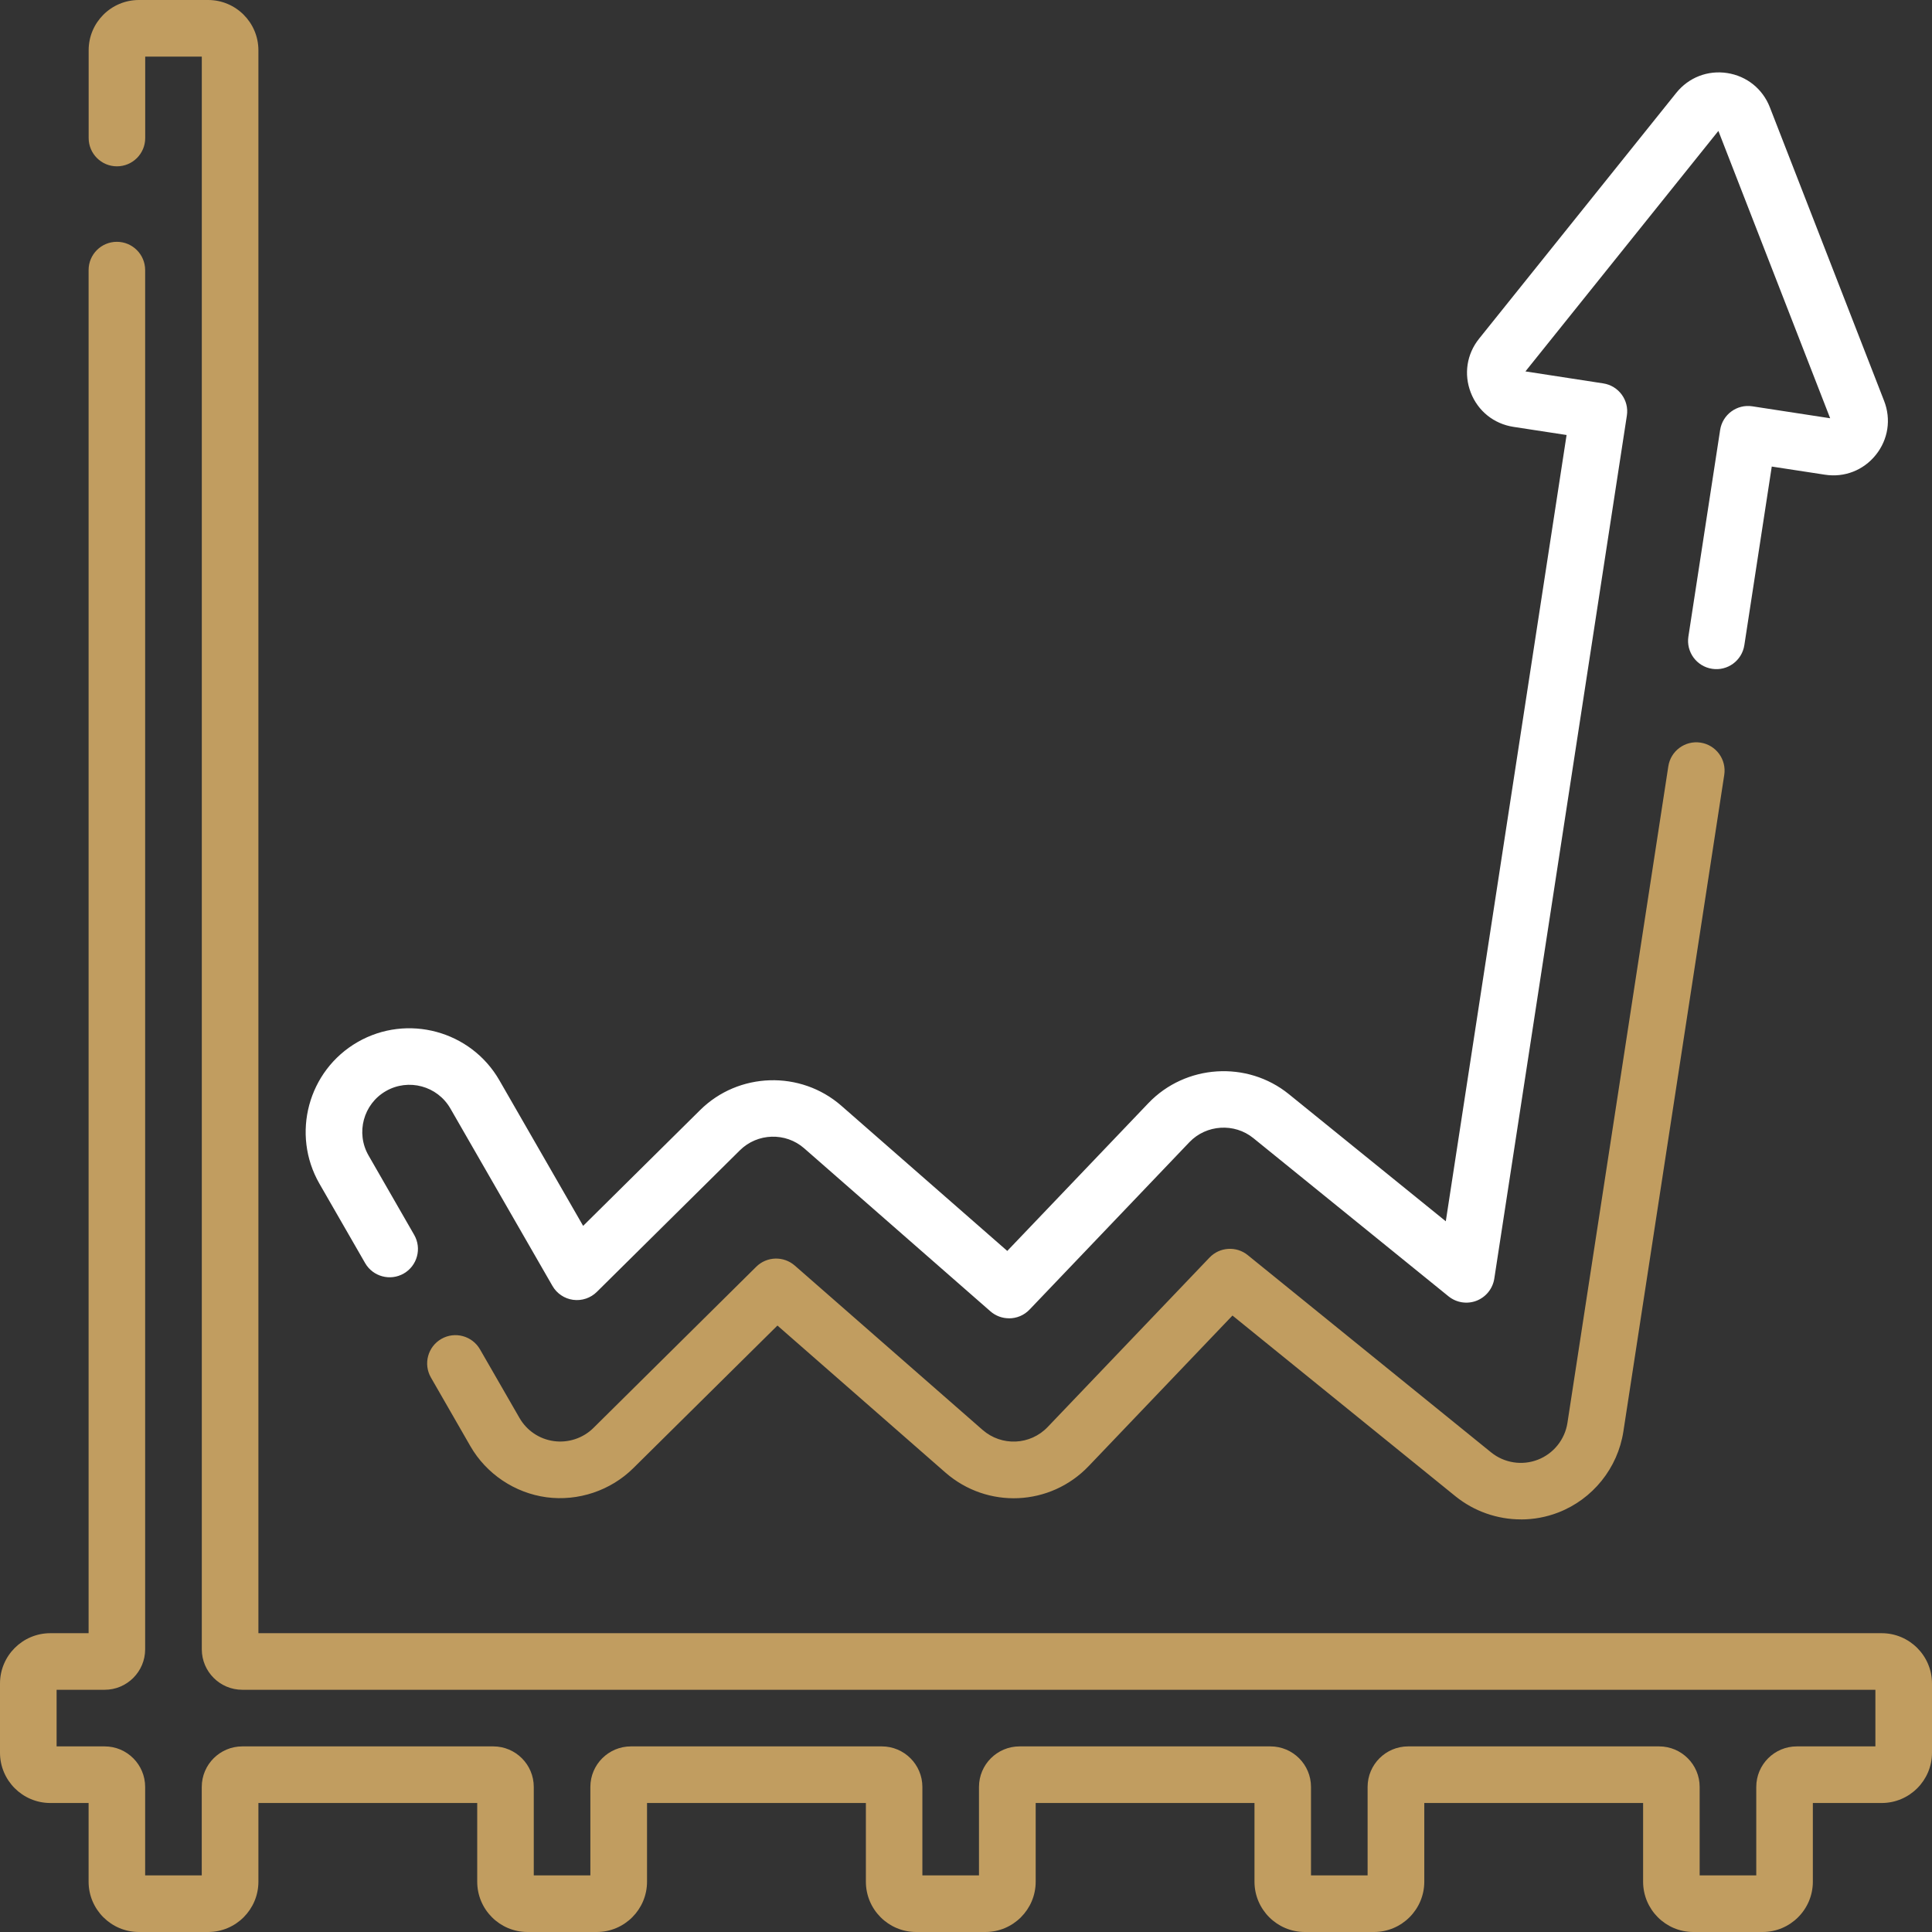
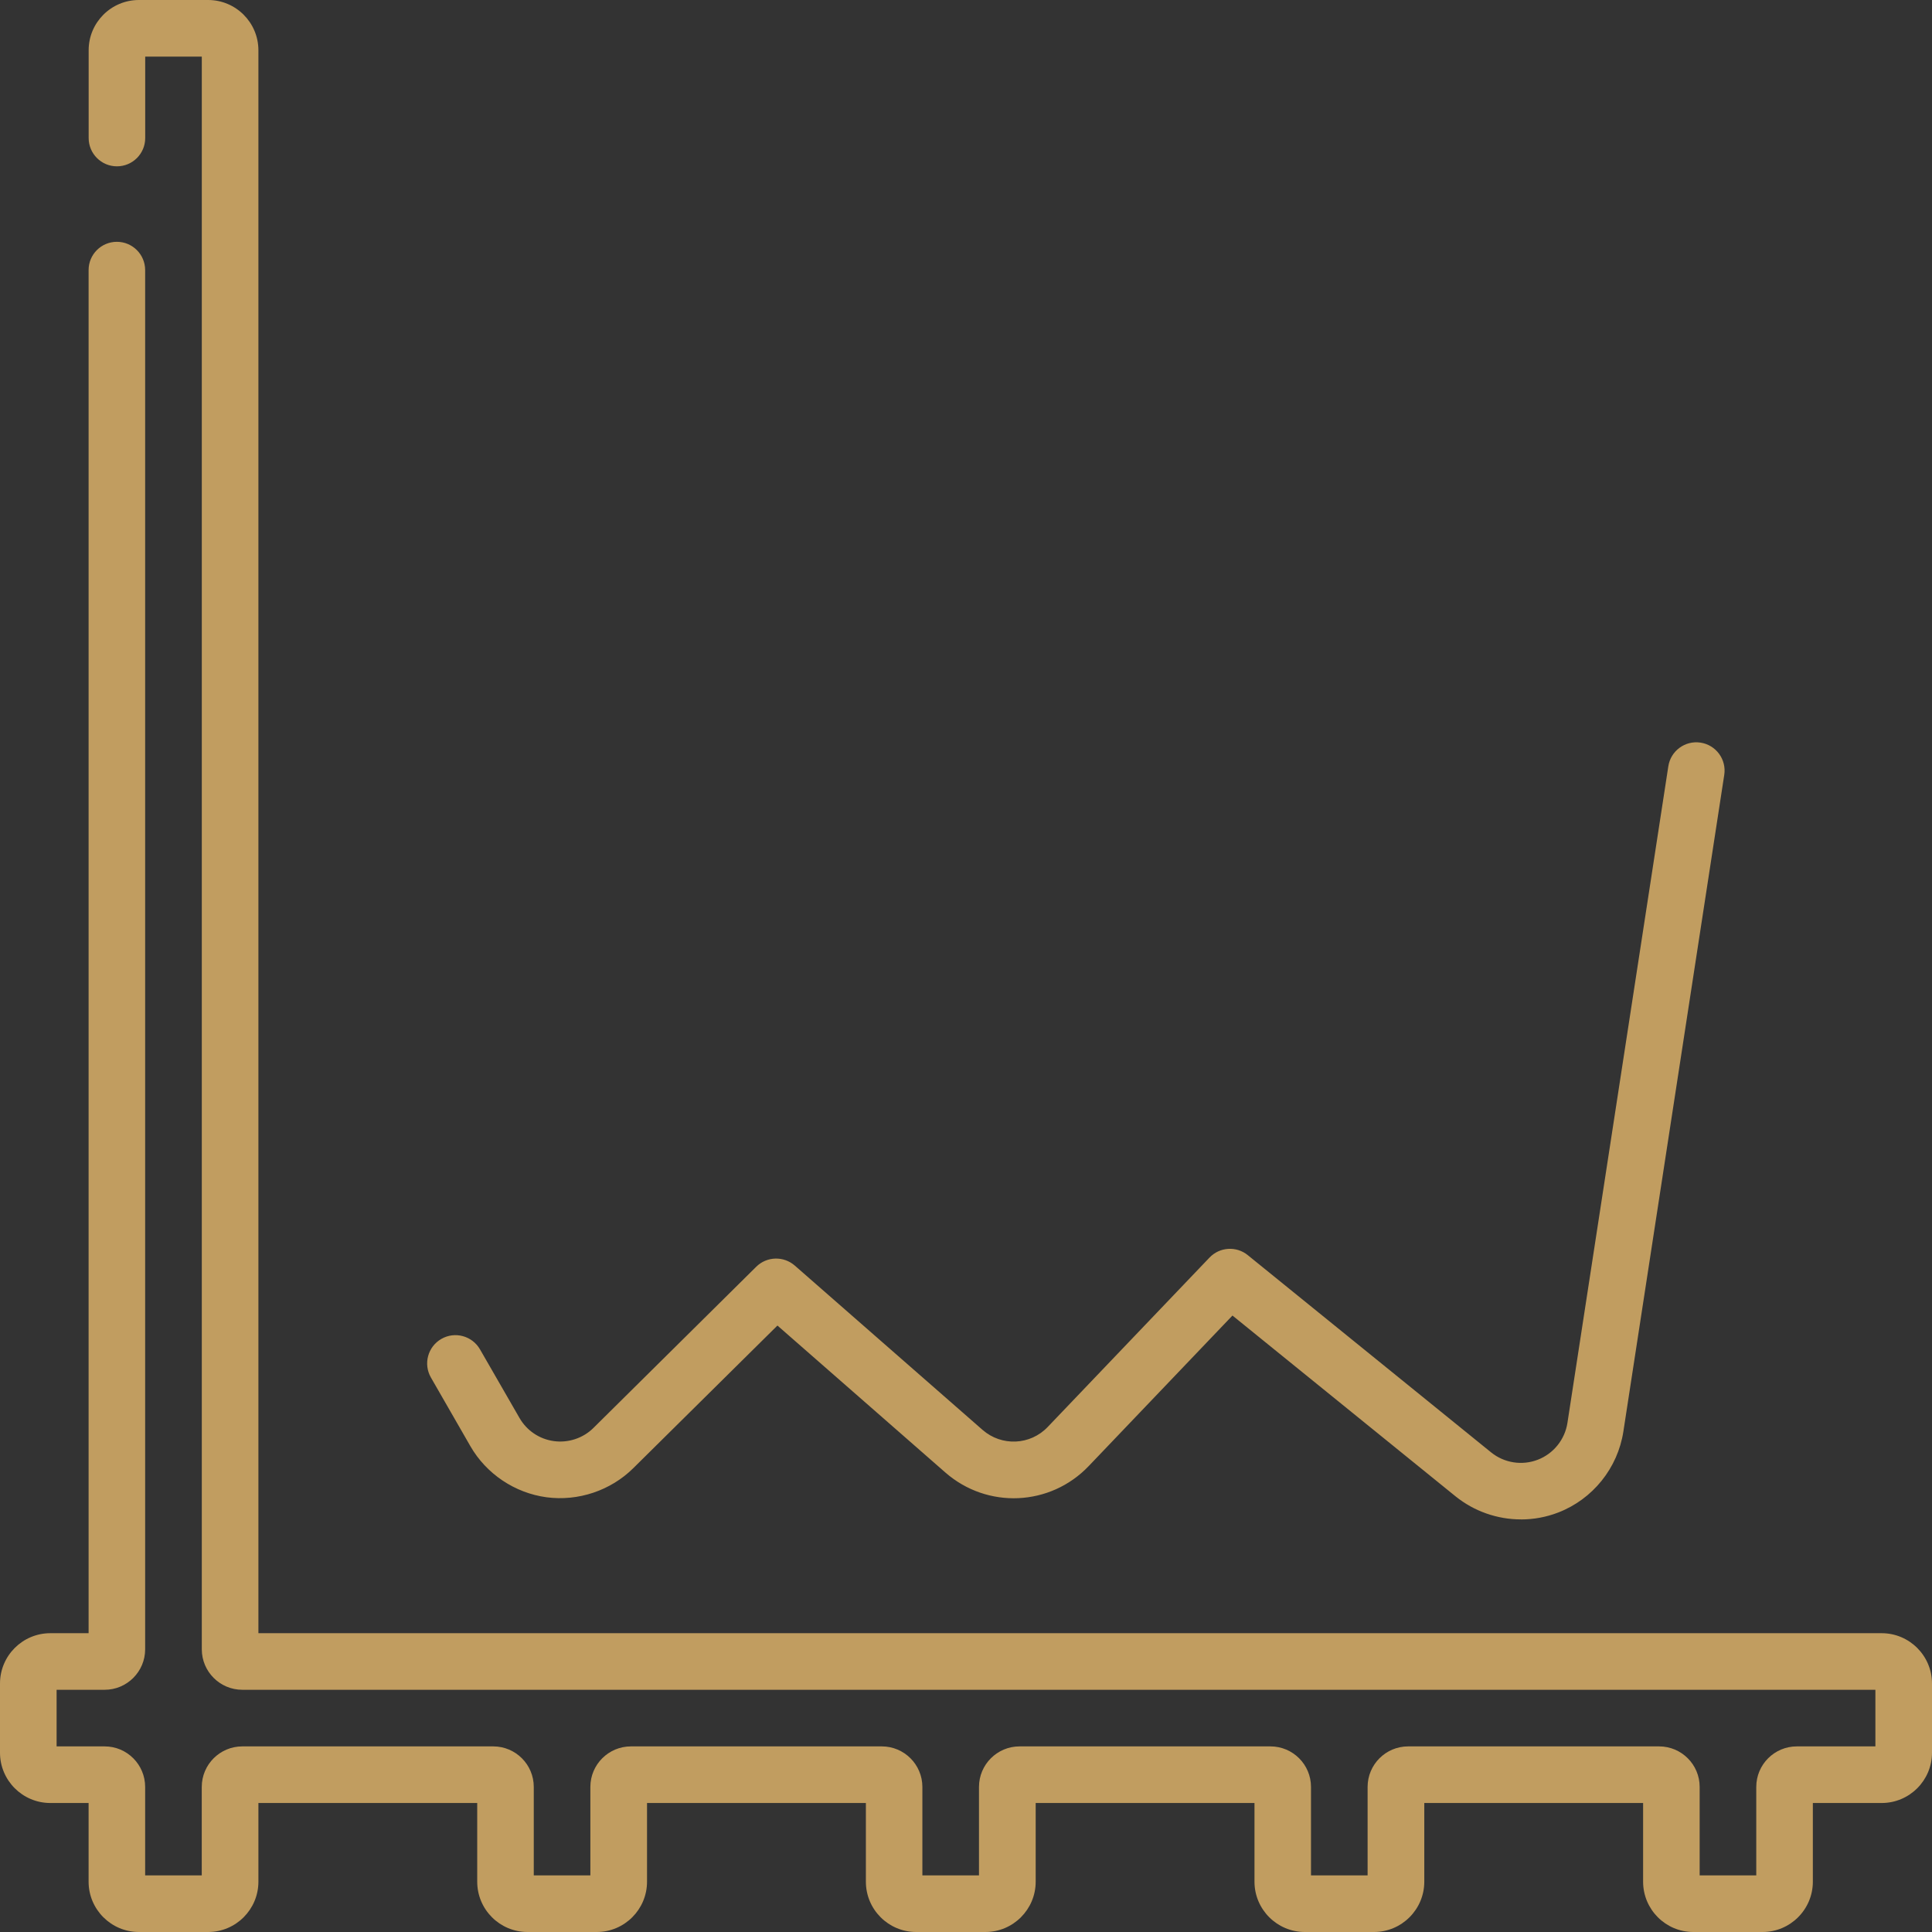
<svg xmlns="http://www.w3.org/2000/svg" width="100" height="100" viewBox="0 0 100 100" fill="none">
  <rect x="0" y="0" width="100" height="100" fill="#333333" stroke="none" />
  <g clip-path="url(#clip0_16_4650)">
    <path d="M78.724 78.644C77.51 78.644 76.307 78.232 75.336 77.448L63.792 68.092L56.352 75.883C54.362 77.969 51.104 78.115 48.932 76.217L40.24 68.61L32.781 75.99C31.607 77.154 29.924 77.717 28.284 77.498C26.646 77.276 25.172 76.29 24.346 74.852L22.305 71.302C21.901 70.599 22.143 69.706 22.844 69.302C23.544 68.899 24.44 69.141 24.844 69.842L26.886 73.388C27.266 74.05 27.919 74.49 28.674 74.592C29.422 74.693 30.185 74.438 30.719 73.907L39.143 65.566C39.69 65.026 40.56 65.001 41.138 65.506L50.857 74.011C51.844 74.873 53.326 74.808 54.229 73.86L62.604 65.092C63.13 64.54 63.995 64.485 64.586 64.967L77.18 75.175C77.857 75.724 78.784 75.87 79.596 75.555C80.409 75.243 80.997 74.511 81.13 73.649L86.352 39.664C86.474 38.865 87.221 38.316 88.021 38.438C88.82 38.56 89.37 39.308 89.247 40.107L84.026 74.092C83.734 75.99 82.44 77.597 80.654 78.287C80.029 78.529 79.375 78.646 78.724 78.646V78.644Z" fill="#C19D60" />
-     <path d="M52.227 68.235C51.883 68.235 51.539 68.115 51.263 67.873L41.623 59.435C40.664 58.596 39.203 58.641 38.297 59.539L30.893 66.867C30.57 67.188 30.117 67.339 29.667 67.279C29.216 67.219 28.82 66.951 28.594 66.558L23.31 57.373C22.638 56.206 21.143 55.802 19.974 56.474C18.808 57.143 18.404 58.641 19.076 59.807L21.438 63.917C21.841 64.617 21.599 65.513 20.899 65.917C20.198 66.32 19.302 66.078 18.899 65.378L16.534 61.268C15.06 58.701 15.945 55.412 18.513 53.935C21.081 52.461 24.37 53.349 25.847 55.914L30.183 63.451L36.235 57.461C38.224 55.487 41.438 55.388 43.55 57.235L52.136 64.748L59.443 57.096C61.362 55.089 64.552 54.883 66.711 56.633L74.834 63.214L81.086 22.516L78.334 22.094C77.323 21.938 76.498 21.276 76.128 20.323C75.758 19.37 75.917 18.326 76.558 17.529L86.763 4.807C87.406 4.008 88.393 3.625 89.401 3.781C90.412 3.938 91.235 4.599 91.607 5.552L97.521 20.75C97.893 21.703 97.732 22.75 97.091 23.547C96.451 24.344 95.466 24.727 94.456 24.57L91.706 24.149L90.287 33.393C90.164 34.193 89.417 34.742 88.617 34.617C87.818 34.495 87.268 33.748 87.391 32.948L89.034 22.255C89.156 21.456 89.906 20.906 90.703 21.031L94.729 21.649L88.943 6.776L78.956 19.224L82.982 19.844C83.781 19.966 84.331 20.714 84.206 21.513L77.344 66.183C77.263 66.701 76.912 67.136 76.425 67.326C75.935 67.516 75.383 67.427 74.974 67.097L64.87 58.906C63.888 58.112 62.438 58.206 61.565 59.117L53.289 67.784C53.003 68.084 52.617 68.237 52.229 68.237L52.227 68.235Z" fill="white" />
    <path d="M91.232 100H87.648C86.213 100 85.047 98.833 85.047 97.396V93.323H73.721V97.396C73.721 98.831 72.552 100 71.117 100H67.537C66.102 100 64.932 98.833 64.932 97.396V93.323H53.607V97.396C53.607 98.831 52.44 100 51.005 100H47.422C45.984 100 44.818 98.833 44.818 97.396V93.323H33.49V97.396C33.49 98.831 32.323 100 30.888 100H27.305C25.867 100 24.701 98.833 24.701 97.396V93.323H13.375V97.396C13.375 98.831 12.208 100 10.773 100H7.19C5.755 100 4.586 98.833 4.586 97.396V93.323H2.604C1.169 93.323 0 92.156 0 90.719V87.138C0 85.703 1.167 84.534 2.604 84.534H4.586V13.979C4.586 13.169 5.242 12.516 6.049 12.516C6.857 12.516 7.513 13.172 7.513 13.979V85.367C7.513 86.523 6.573 87.463 5.417 87.463H2.93V90.393H5.417C6.573 90.393 7.513 91.333 7.513 92.492V97.07H10.443V92.492C10.443 91.333 11.385 90.393 12.542 90.393H25.531C26.688 90.393 27.628 91.333 27.628 92.492V97.07H30.557V92.492C30.557 91.333 31.5 90.393 32.656 90.393H45.643C46.8 90.393 47.742 91.333 47.742 92.492V97.07H50.672V92.492C50.672 91.333 51.615 90.393 52.771 90.393H65.758C66.917 90.393 67.857 91.333 67.857 92.492V97.07H70.787V92.492C70.787 91.333 71.727 90.393 72.885 90.393H85.875C87.034 90.393 87.974 91.333 87.974 92.492V97.07H90.904V92.492C90.904 91.333 91.844 90.393 93.003 90.393H97.07V87.463H12.544C11.385 87.463 10.445 86.523 10.445 85.367V2.93H7.516V7.146C7.516 7.956 6.859 8.609 6.052 8.609C5.245 8.609 4.589 7.953 4.589 7.146V2.604C4.586 1.167 5.753 0 7.19 0H10.773C12.208 0 13.375 1.167 13.375 2.604V84.534H97.396C98.831 84.534 100 85.703 100 87.138V90.719C100 92.154 98.833 93.323 97.396 93.323H93.833V97.396C93.833 98.831 92.667 100 91.229 100H91.232Z" fill="#C19D60" />
  </g>
  <defs>
    <clipPath id="clip0_16_4650">
      <rect width="100" height="100" fill="white" />
    </clipPath>
  </defs>
</svg>